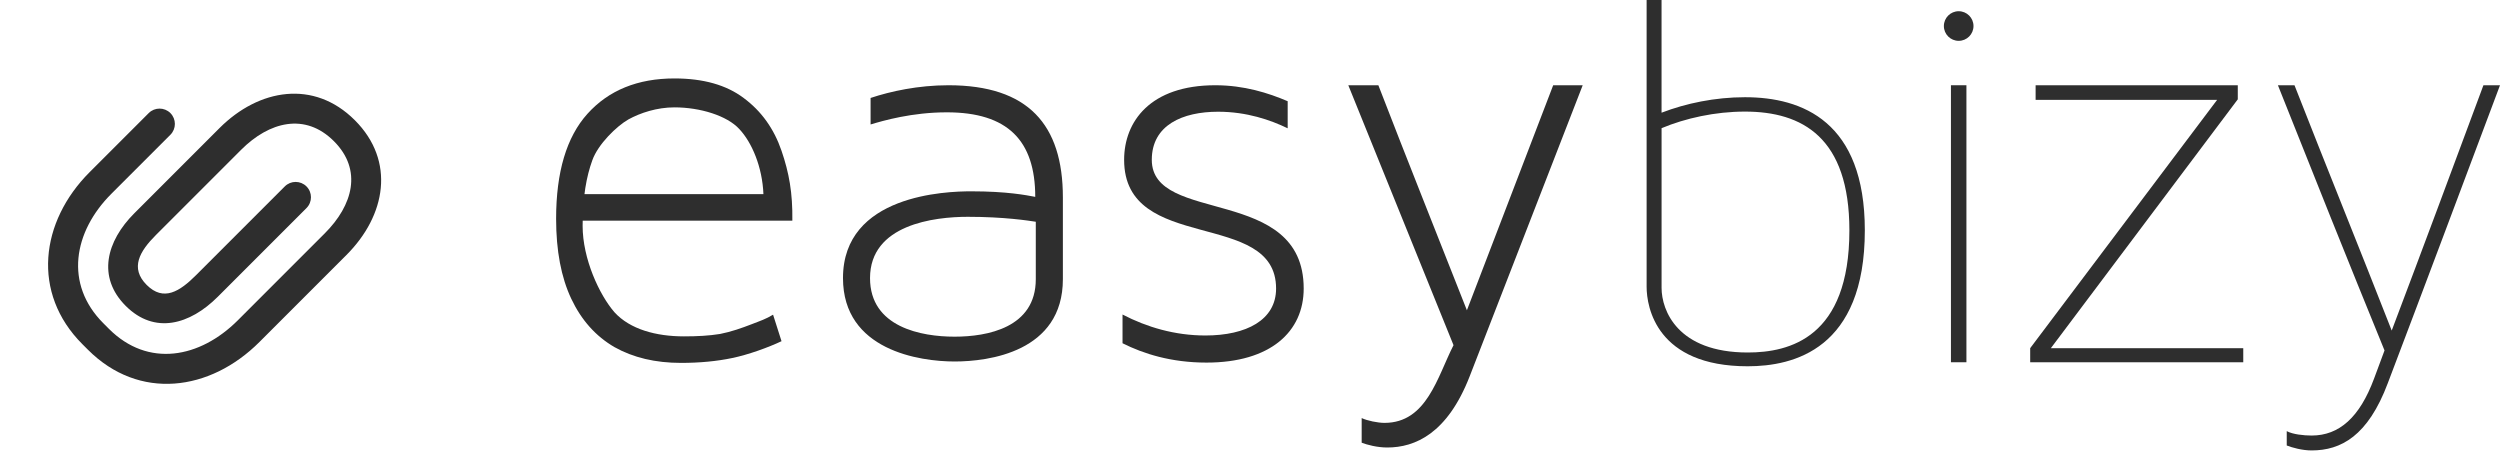
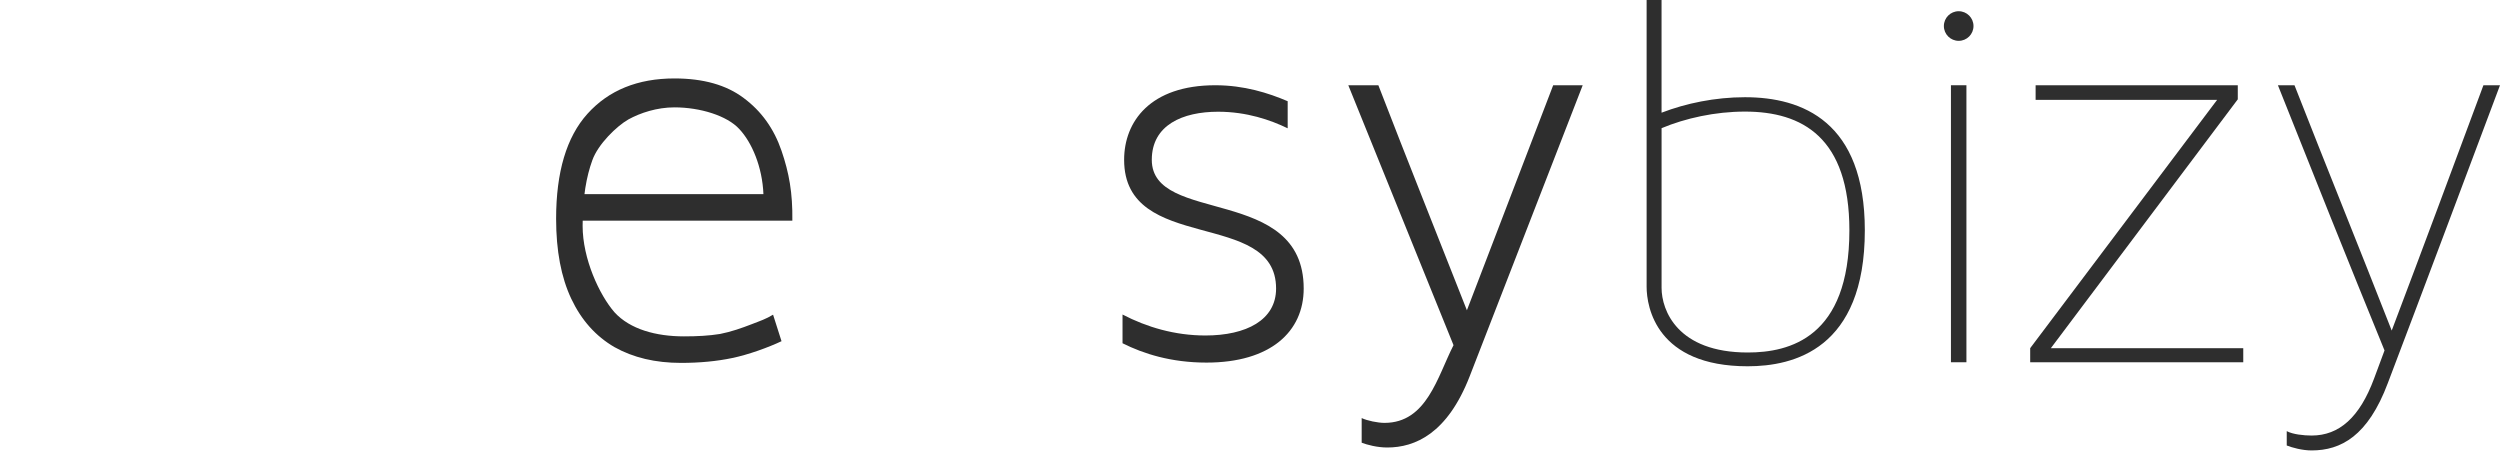
<svg xmlns="http://www.w3.org/2000/svg" width="184" height="34" viewBox="0 0 184 34" fill="none">
-   <path d="M25.498 18.768L19.096 25.17C15.459 28.807 10.238 29.506 6.474 25.742L6.065 25.333C2.302 21.57 2.96 16.308 6.597 12.671L10.945 8.323C11.385 7.883 12.1 7.883 12.541 8.323V8.323C12.981 8.764 12.981 9.479 12.541 9.919L8.193 14.267C5.406 17.054 4.723 20.909 7.608 23.793L8.016 24.202C10.901 27.087 14.715 26.363 17.503 23.576L23.904 17.174C25.96 15.119 26.702 12.517 24.575 10.39C22.448 8.263 19.807 8.966 17.751 11.021L11.48 17.292C10.277 18.495 9.551 19.726 10.796 20.971C12.042 22.217 13.232 21.45 14.435 20.247L20.962 13.72C21.402 13.28 22.116 13.28 22.556 13.72V13.72C22.997 14.16 22.997 14.874 22.556 15.315L16.03 21.841C13.977 23.895 11.379 24.639 9.253 22.514C7.129 20.389 7.832 17.75 9.886 15.697L16.156 9.426C19.062 6.521 23.11 5.842 26.117 8.849C29.122 11.854 28.404 15.862 25.498 18.768Z" fill="#2E2E2E" />
  <path d="M137.251 16.956C137.251 25.698 132.008 26.958 128.633 26.958C121.923 26.958 121.191 22.608 121.191 21.104V0H122.29V8.295C124.078 7.605 126.233 7.155 128.429 7.155C132.659 7.156 137.251 8.946 137.251 16.956ZM136.115 16.956C136.115 10.124 132.659 8.213 128.43 8.213C126.235 8.213 124.039 8.701 122.292 9.434V21.185C122.292 22.852 123.47 25.944 128.634 25.944C131.722 25.944 136.115 24.844 136.115 16.956Z" fill="#2E2E2E" />
  <path d="M143.589 6.274H144.729V26.662H143.589V6.274Z" fill="#2E2E2E" />
  <path d="M165.105 26.662H149.422V25.624L163.178 7.352H149.821V6.274H164.701V7.31L150.943 25.626H165.104V26.662H165.105Z" fill="#2E2E2E" />
  <path d="M182.78 6.274H184C181.235 13.634 178.511 20.913 175.746 28.191C174.281 32.097 172.289 33.152 170.134 33.152C169.443 33.152 168.713 32.948 168.304 32.788V31.731C168.751 31.973 169.567 32.056 170.134 32.056C172.169 32.056 173.673 30.715 174.73 27.867L175.501 25.793C172.859 19.327 170.257 12.822 167.655 6.275H168.875C171.232 12.295 173.673 18.309 176.03 24.329C178.309 18.308 180.544 12.293 182.78 6.274Z" fill="#2E2E2E" />
  <path d="M144.159 3.006C144.761 3.006 145.249 2.518 145.249 1.916C145.249 1.314 144.761 0.826 144.159 0.826C143.557 0.826 143.069 1.314 143.069 1.916C143.069 2.518 143.557 3.006 144.159 3.006Z" fill="#2E2E2E" />
-   <path d="M78.228 14.531V20.547C78.228 25.916 72.737 26.606 70.257 26.606C67.696 26.606 62.044 25.79 62.044 20.467C62.044 14.324 69.647 14.081 71.479 14.081C74.12 14.081 75.544 14.366 76.194 14.489C76.194 10.34 74.161 8.267 69.688 8.267C67.127 8.267 65.011 8.877 64.075 9.161V7.21C65.541 6.721 67.572 6.274 69.81 6.274C75.667 6.277 78.228 9.163 78.228 14.531ZM76.234 16.321C75.707 16.241 73.918 15.957 71.233 15.957C68.753 15.957 64.034 16.524 64.034 20.47C64.034 24.089 67.819 24.779 70.257 24.779C72.657 24.779 76.234 24.128 76.234 20.55V16.321Z" fill="#2E2E2E" />
  <path d="M95.952 21.237C95.952 24.407 93.512 26.687 88.797 26.687C86.192 26.687 84.16 26.037 82.618 25.263V23.149C84.406 24.082 86.48 24.692 88.716 24.692C91.726 24.692 93.92 23.555 93.92 21.237C93.92 15.342 82.736 18.717 82.736 11.763C82.736 8.957 84.649 6.274 89.447 6.274C91.561 6.274 93.352 6.841 94.773 7.45V9.443C93.512 8.832 91.763 8.223 89.649 8.223C87.049 8.223 84.772 9.199 84.772 11.761C84.77 16.561 95.952 13.592 95.952 21.237Z" fill="#2E2E2E" />
  <path d="M114.315 6.274H116.487L108.17 27.692C106.529 31.912 104.151 32.936 102.103 32.936C101.365 32.936 100.63 32.741 100.219 32.583V30.769C100.63 30.966 101.406 31.124 101.899 31.124C105.013 31.124 105.792 27.733 106.979 25.405L99.235 6.274H101.447C103.579 11.796 105.792 17.318 107.964 22.837L114.315 6.274Z" fill="#2E2E2E" />
  <path d="M50.12 26.709C48.237 26.709 46.605 26.322 45.226 25.548C43.847 24.748 42.786 23.56 42.044 21.985C41.301 20.411 40.93 18.45 40.93 16.101C40.93 12.659 41.699 10.083 43.237 8.375C44.802 6.641 46.937 5.773 49.642 5.773C51.764 5.773 53.462 6.254 54.735 7.214C56.034 8.175 56.963 9.469 57.52 11.097C58.077 12.725 58.343 14.186 58.317 16.241H42.362V14.29H56.72H56.188C56.108 12.288 55.342 10.487 54.414 9.499C53.512 8.512 51.525 7.902 49.642 7.902C48.343 7.902 47.128 8.309 46.252 8.789C45.404 9.27 44.015 10.605 43.591 11.806C43.167 12.98 42.881 14.486 42.881 16.622C42.881 19.05 44.112 21.702 45.226 22.983C46.367 24.238 48.291 24.757 50.333 24.757C51.314 24.757 52.172 24.713 52.994 24.58C53.817 24.42 54.611 24.137 55.301 23.87C55.99 23.604 56.367 23.481 56.898 23.161L57.52 25.112C56.565 25.566 55.066 26.109 53.899 26.349C52.759 26.589 51.499 26.709 50.12 26.709Z" fill="#2E2E2E" />
</svg>